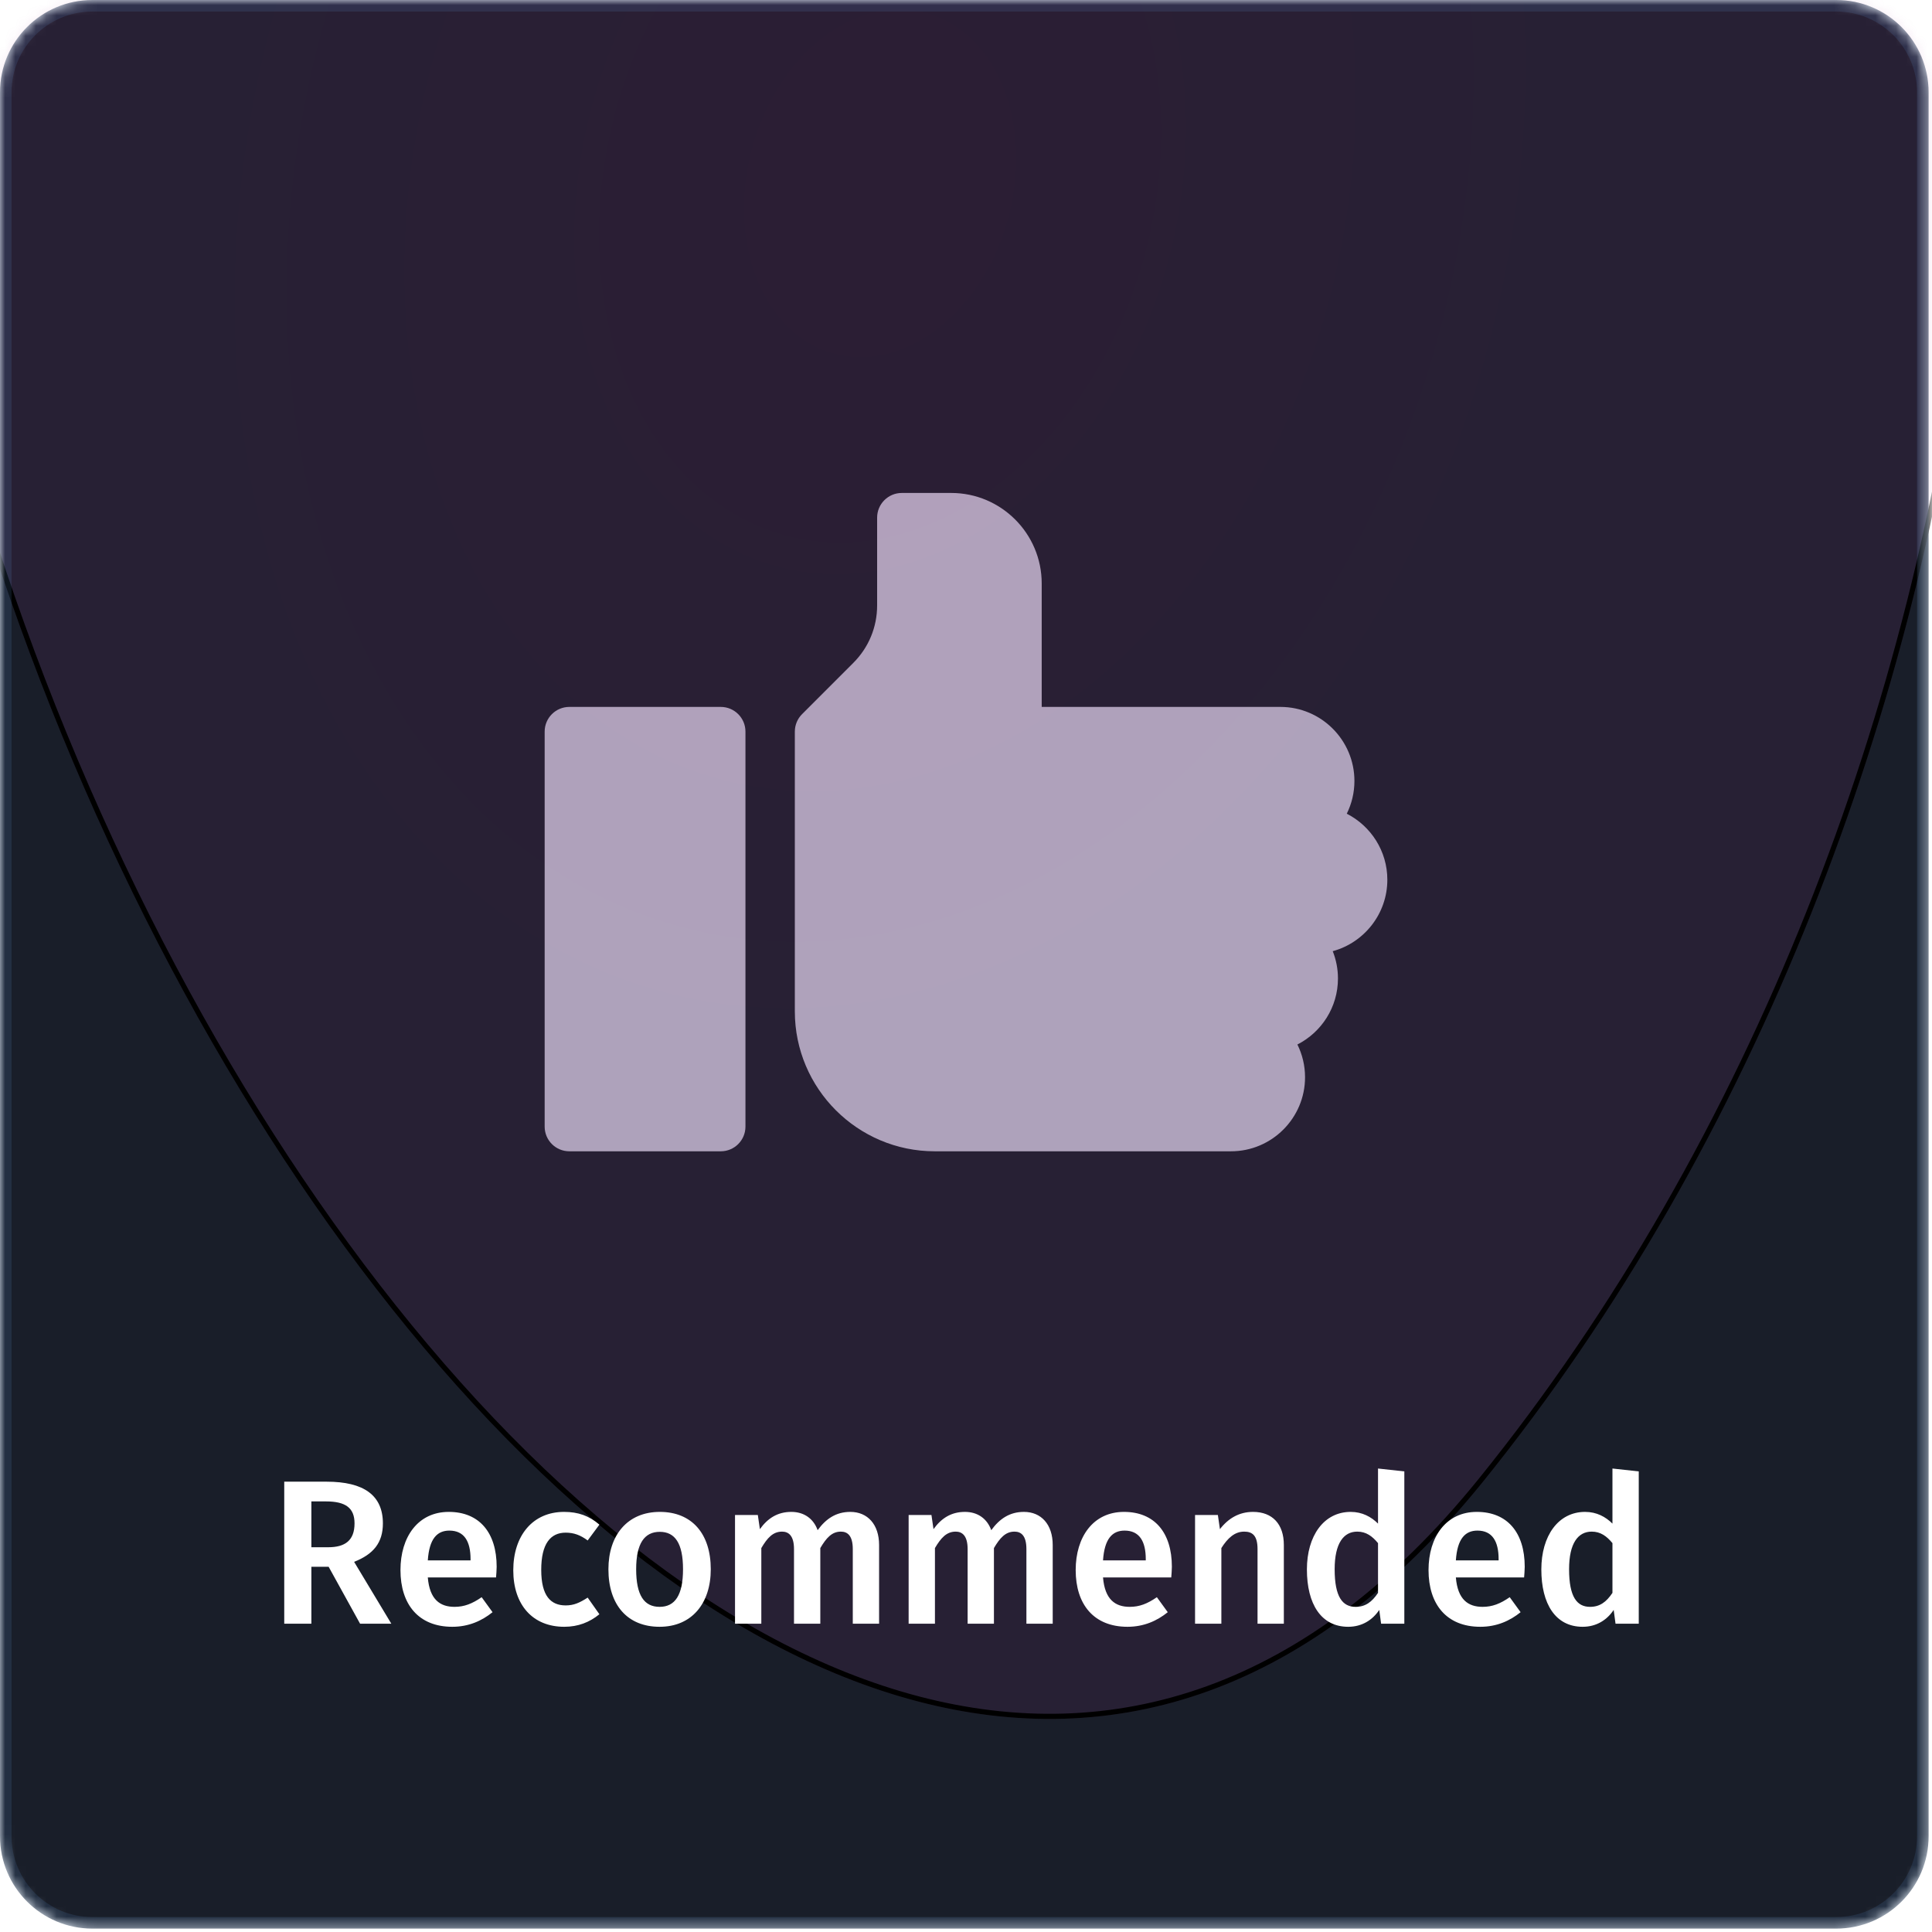
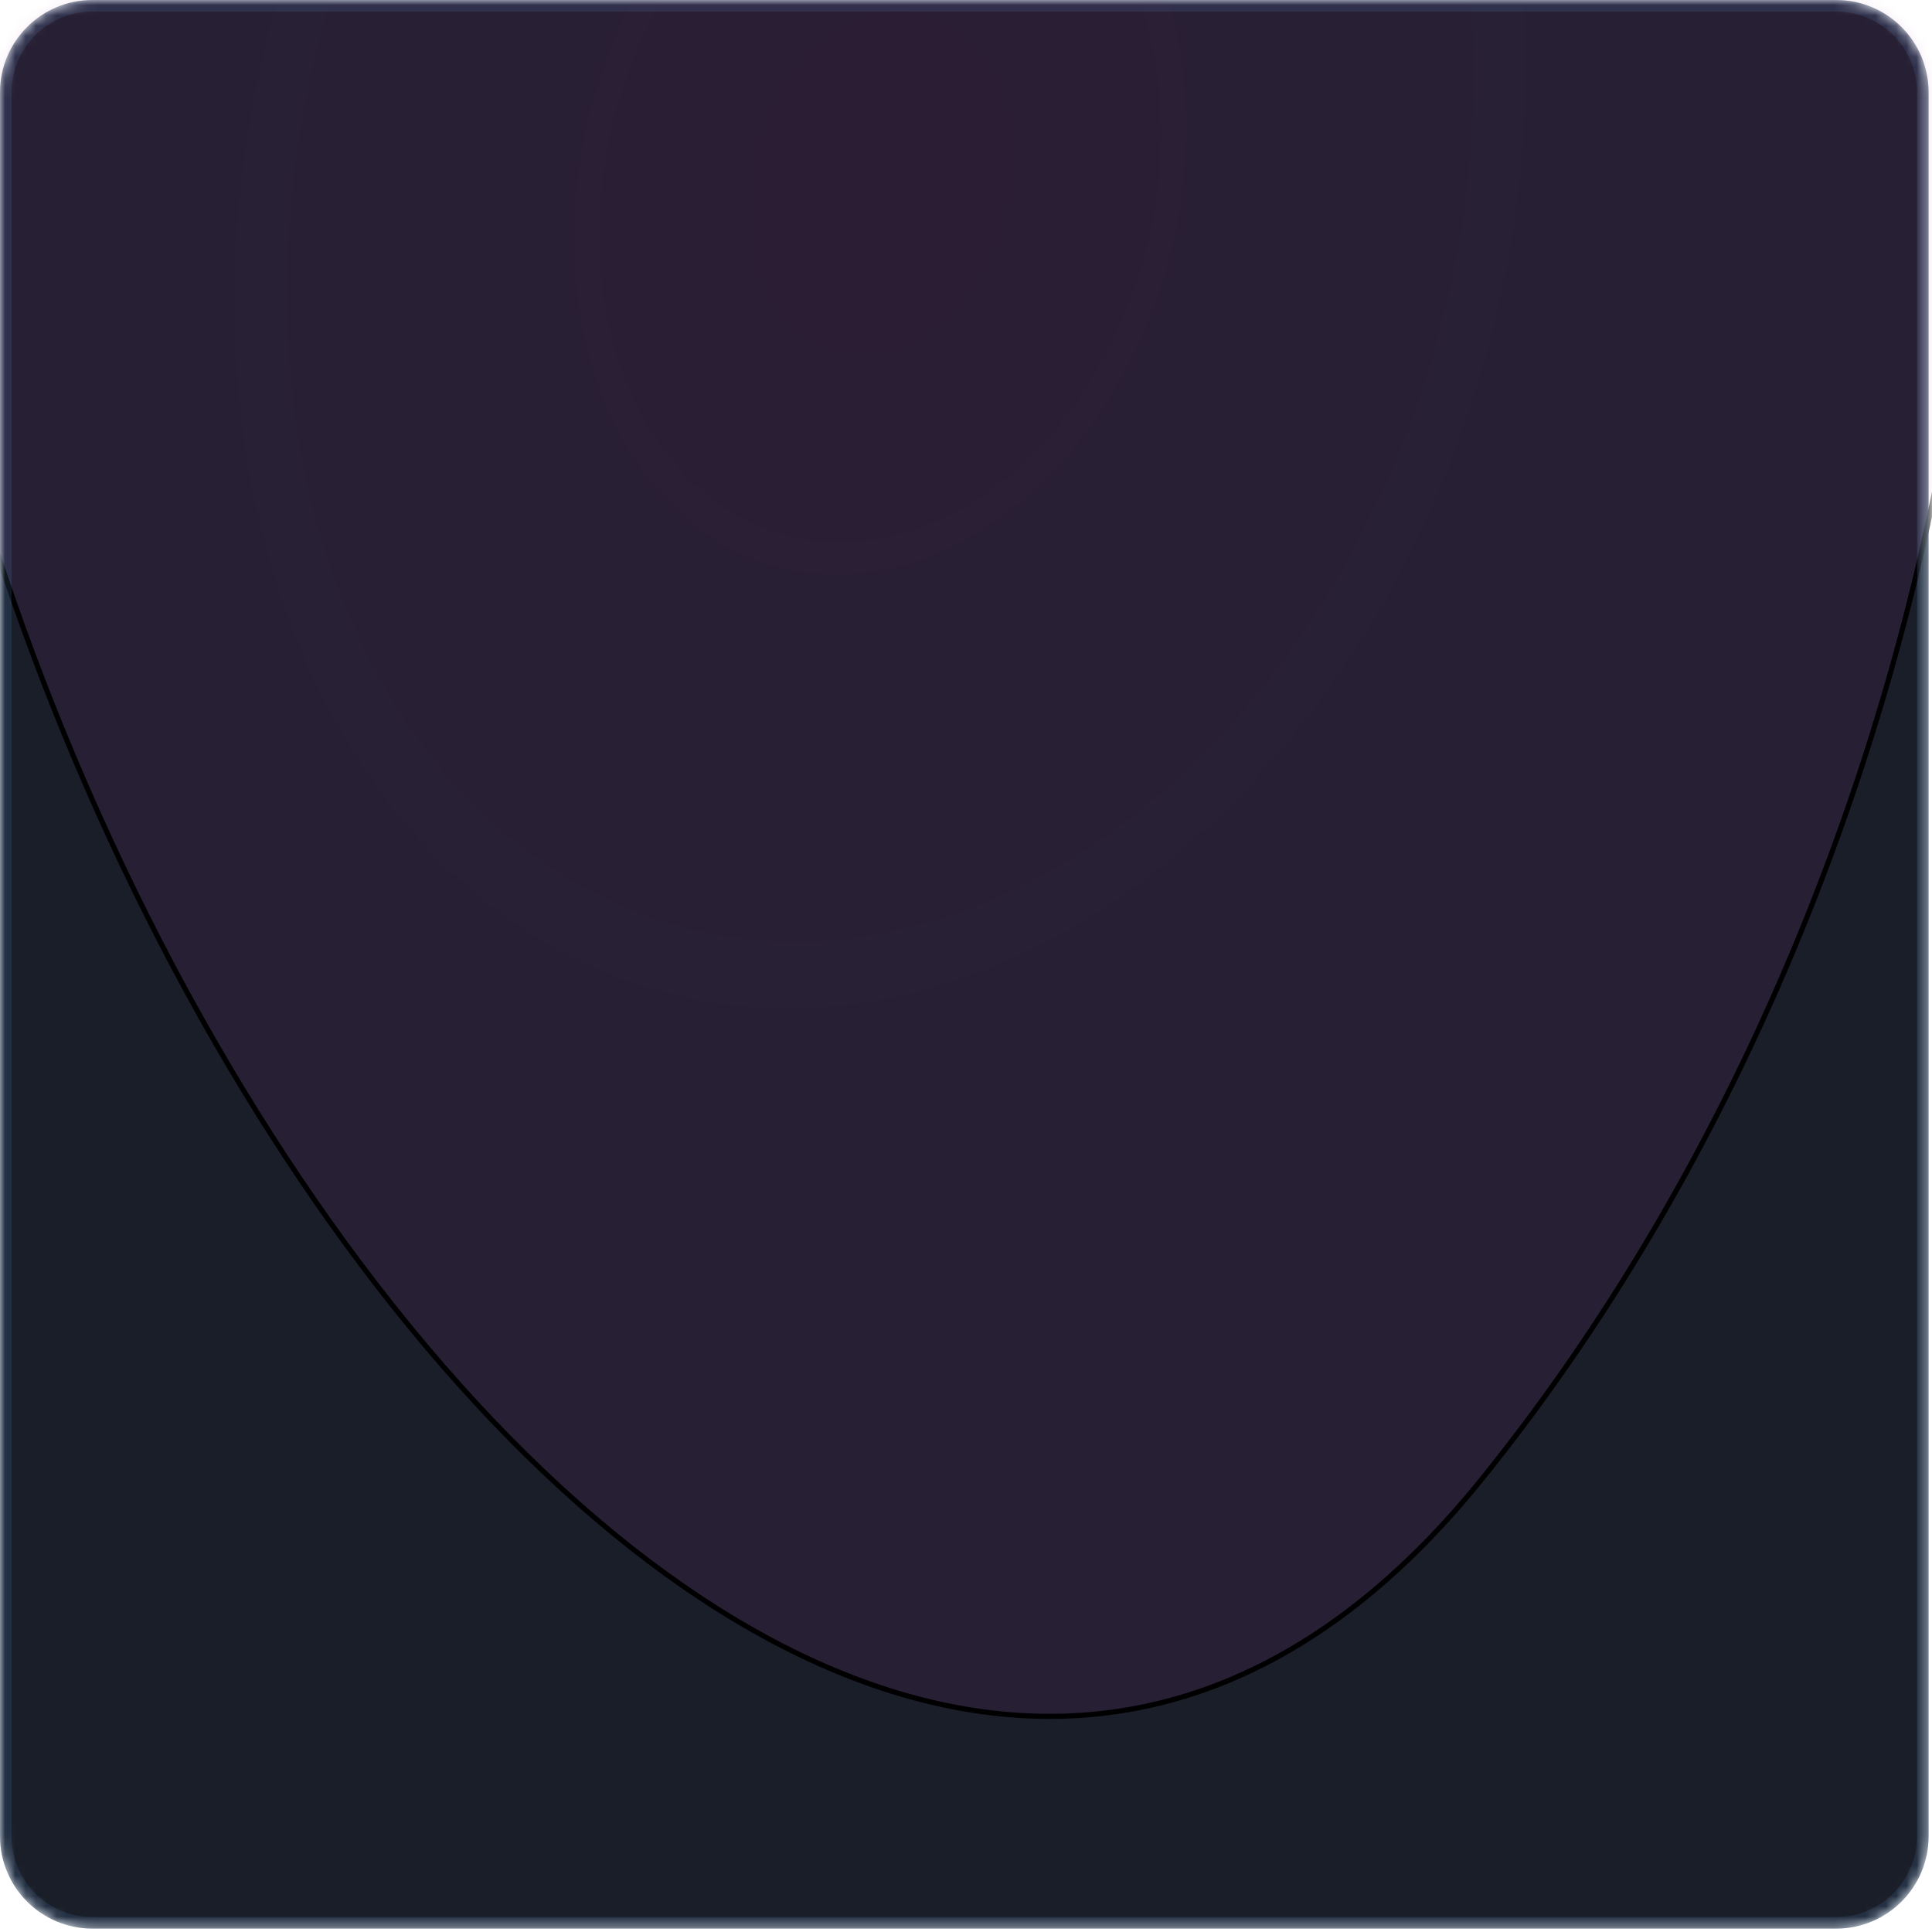
<svg xmlns="http://www.w3.org/2000/svg" width="188" height="188" viewBox="0 0 188 188" fill="none">
  <g clip-path="url(#clip0_4002_172)">
    <mask id="mask0_4002_172" style="mask-type:luminance" maskUnits="userSpaceOnUse" x="0" y="0" width="188" height="188">
      <path d="M178.68 0H8.99C4.025 0 0 4.025 0 8.99V178.68C0 183.645 4.025 187.67 8.99 187.67H178.68C183.645 187.67 187.67 183.645 187.67 178.68V8.99C187.67 4.025 183.645 0 178.68 0Z" fill="white" />
    </mask>
    <g mask="url(#mask0_4002_172)">
      <path d="M178.68 0H8.99C4.025 0 0 4.025 0 8.99V178.68C0 183.645 4.025 187.67 8.99 187.67H178.68C183.645 187.67 187.67 183.645 187.67 178.68V8.99C187.67 4.025 183.645 0 178.68 0Z" fill="#191E29" />
      <g clip-path="url(#clip1_4002_172)">
-         <path d="M70.137 68.789H55.402C54.075 68.789 53 69.865 53 71.191V109.629C53 110.956 54.075 112.031 55.402 112.031H70.137C71.464 112.031 72.539 110.956 72.539 109.629V71.191C72.539 69.865 71.464 68.789 70.137 68.789Z" fill="#AFAFBF" />
-         <path d="M135 85.606C135 82.805 133.393 80.373 131.053 79.181C131.528 78.22 131.797 77.139 131.797 75.996C131.797 72.022 128.564 68.789 124.59 68.789H101.367V56.777C101.367 51.92 97.416 47.969 92.559 47.969H87.754C86.427 47.969 85.352 49.044 85.352 50.371V58.911C85.352 61.025 84.529 63.012 83.034 64.505L78.048 69.493C77.597 69.943 77.344 70.555 77.344 71.191V98.418C77.344 105.924 83.451 112.031 90.957 112.031H119.785C123.759 112.031 126.992 108.798 126.992 104.824C126.992 103.681 126.724 102.6 126.248 101.639C128.588 100.447 130.195 98.016 130.195 95.215C130.195 94.277 130.013 93.381 129.686 92.558C132.744 91.725 135 88.924 135 85.606Z" fill="#AFAFBF" />
-       </g>
+         </g>
      <g filter="url(#filter0_f_4002_172)">
        <path d="M-10.655 -43.485C3.552 -132.836 140.046 -99.278 170.944 -69.797C208.088 -27.063 197.833 78.026 144.246 144.258C77.263 227.047 -28.413 68.204 -10.655 -43.485Z" fill="url(#paint0_radial_4002_172)" fill-opacity="0.1" />
        <path d="M-10.408 -43.446C-6.868 -65.71 4.283 -80.301 19.495 -89.221C34.717 -98.147 54.025 -101.405 73.879 -100.953C93.731 -100.501 114.109 -96.34 131.452 -90.451C148.795 -84.562 163.075 -76.955 170.763 -69.624C189.262 -48.333 195.986 -11.468 191.371 28.39C186.756 68.242 170.812 111.026 144.052 144.101C135.701 154.422 126.759 160.963 117.545 164.306C108.332 167.649 98.831 167.8 89.35 165.314C70.379 160.34 51.488 144.806 35.217 123.166C2.677 79.885 -19.275 12.319 -10.408 -43.446Z" stroke="black" stroke-width="0.5" />
      </g>
    </g>
    <path d="M178.68 0.562H8.99C4.335 0.562 0.562 4.335 0.562 8.99V178.68C0.562 183.334 4.335 187.108 8.99 187.108H178.68C183.334 187.108 187.108 183.334 187.108 178.68V8.99C187.108 4.335 183.334 0.562 178.68 0.562Z" stroke="#73B4FF" stroke-opacity="0.12" stroke-width="1.124" />
-     <path d="M35.039 158L31.979 152.46H30.299V158H27.659V144.18H31.779C35.399 144.18 37.259 145.5 37.259 148.24C37.259 150.12 36.339 151.24 34.459 151.98L38.079 158H35.039ZM30.299 146.1V150.56H31.939C33.579 150.56 34.499 149.9 34.499 148.24C34.499 146.74 33.639 146.1 31.719 146.1H30.299ZM48.329 152.46C48.329 152.8 48.289 153.22 48.269 153.5H41.629C41.809 155.66 42.829 156.36 44.229 156.36C45.169 156.36 45.949 156.06 46.869 155.42L47.929 156.88C46.889 157.72 45.609 158.3 44.009 158.3C40.729 158.3 38.969 156.12 38.969 152.78C38.969 149.56 40.669 147.12 43.669 147.12C46.629 147.12 48.329 149.12 48.329 152.46ZM45.789 151.84V151.72C45.789 149.98 45.169 148.94 43.729 148.94C42.529 148.94 41.769 149.74 41.629 151.84H45.789ZM54.886 147.12C56.266 147.12 57.326 147.5 58.326 148.36L57.186 149.9C56.486 149.38 55.846 149.14 55.046 149.14C53.566 149.14 52.666 150.22 52.666 152.76C52.666 155.32 53.606 156.22 55.046 156.22C55.846 156.22 56.406 155.96 57.186 155.46L58.326 157.08C57.366 157.86 56.266 158.3 54.906 158.3C51.846 158.3 49.946 156.18 49.946 152.8C49.946 149.42 51.846 147.12 54.886 147.12ZM64.204 147.12C67.324 147.12 69.164 149.24 69.164 152.7C69.164 156.04 67.304 158.3 64.184 158.3C61.064 158.3 59.204 156.18 59.204 152.7C59.204 149.38 61.064 147.12 64.204 147.12ZM64.204 149.06C62.704 149.06 61.904 150.2 61.904 152.7C61.904 155.24 62.684 156.36 64.184 156.36C65.684 156.36 66.464 155.22 66.464 152.7C66.464 150.18 65.684 149.06 64.204 149.06ZM82.743 147.12C84.423 147.12 85.543 148.34 85.543 150.34V158H82.983V150.74C82.983 149.42 82.463 149.04 81.823 149.04C80.943 149.04 80.403 149.66 79.823 150.64V158H77.263V150.74C77.263 149.42 76.723 149.04 76.103 149.04C75.203 149.04 74.663 149.66 74.083 150.64V158H71.523V147.42H73.743L73.943 148.8C74.703 147.74 75.663 147.12 77.003 147.12C78.243 147.12 79.163 147.78 79.563 148.9C80.363 147.8 81.343 147.12 82.743 147.12ZM99.638 147.12C101.318 147.12 102.438 148.34 102.438 150.34V158H99.878V150.74C99.878 149.42 99.358 149.04 98.718 149.04C97.838 149.04 97.298 149.66 96.718 150.64V158H94.158V150.74C94.158 149.42 93.618 149.04 92.998 149.04C92.098 149.04 91.558 149.66 90.978 150.64V158H88.418V147.42H90.638L90.838 148.8C91.598 147.74 92.558 147.12 93.898 147.12C95.138 147.12 96.058 147.78 96.458 148.9C97.258 147.8 98.238 147.12 99.638 147.12ZM114.033 152.46C114.033 152.8 113.993 153.22 113.973 153.5H107.333C107.513 155.66 108.533 156.36 109.933 156.36C110.873 156.36 111.653 156.06 112.573 155.42L113.633 156.88C112.593 157.72 111.313 158.3 109.713 158.3C106.433 158.3 104.673 156.12 104.673 152.78C104.673 149.56 106.373 147.12 109.373 147.12C112.333 147.12 114.033 149.12 114.033 152.46ZM111.493 151.84V151.72C111.493 149.98 110.873 148.94 109.433 148.94C108.233 148.94 107.473 149.74 107.333 151.84H111.493ZM121.929 147.12C123.829 147.12 124.929 148.32 124.929 150.34V158H122.369V150.74C122.369 149.42 121.869 149.04 121.069 149.04C120.149 149.04 119.469 149.66 118.849 150.64V158H116.289V147.42H118.509L118.709 148.8C119.529 147.74 120.589 147.12 121.929 147.12ZM134.093 142.9L136.653 143.18V158H134.393L134.213 156.66C133.573 157.62 132.553 158.3 131.193 158.3C128.553 158.3 127.173 156.08 127.173 152.72C127.173 149.46 128.812 147.12 131.433 147.12C132.553 147.12 133.433 147.6 134.093 148.26V142.9ZM131.913 156.36C132.853 156.36 133.493 155.9 134.093 155V150.16C133.533 149.48 132.933 149.04 132.073 149.04C130.753 149.04 129.873 150.16 129.873 152.7C129.873 155.42 130.653 156.36 131.913 156.36ZM148.368 152.46C148.368 152.8 148.328 153.22 148.308 153.5H141.668C141.848 155.66 142.868 156.36 144.268 156.36C145.208 156.36 145.988 156.06 146.908 155.42L147.968 156.88C146.928 157.72 145.648 158.3 144.048 158.3C140.768 158.3 139.008 156.12 139.008 152.78C139.008 149.56 140.708 147.12 143.708 147.12C146.668 147.12 148.368 149.12 148.368 152.46ZM145.828 151.84V151.72C145.828 149.98 145.208 148.94 143.768 148.94C142.568 148.94 141.808 149.74 141.668 151.84H145.828ZM156.905 142.9L159.465 143.18V158H157.205L157.025 156.66C156.385 157.62 155.365 158.3 154.005 158.3C151.365 158.3 149.985 156.08 149.985 152.72C149.985 149.46 151.625 147.12 154.245 147.12C155.365 147.12 156.245 147.6 156.905 148.26V142.9ZM154.725 156.36C155.665 156.36 156.305 155.9 156.905 155V150.16C156.345 149.48 155.745 149.04 154.885 149.04C153.565 149.04 152.685 150.16 152.685 152.7C152.685 155.42 153.465 156.36 154.725 156.36Z" fill="white" />
  </g>
  <defs>
    <filter id="filter0_f_4002_172" x="-74.986" y="-163.594" width="330.362" height="393.212" filterUnits="userSpaceOnUse" color-interpolation-filters="sRGB">
      <feFlood flood-opacity="0" result="BackgroundImageFix" />
      <feBlend mode="normal" in="SourceGraphic" in2="BackgroundImageFix" result="shape" />
      <feGaussianBlur stdDeviation="31.175" result="effect1_foregroundBlur_4002_172" />
    </filter>
    <radialGradient id="paint0_radial_4002_172" cx="0" cy="0" r="1" gradientUnits="userSpaceOnUse" gradientTransform="translate(85.835 17.93) rotate(105.943) scale(98.737 74.231)">
      <stop stop-color="#D51A94" />
      <stop offset="1" stop-color="#A73393" />
    </radialGradient>
    <clipPath id="clip0_4002_172">
      <rect width="188" height="188" fill="white" />
    </clipPath>
    <clipPath id="clip1_4002_172">
      <rect width="82" height="82" fill="white" transform="translate(53 39)" />
    </clipPath>
  </defs>
</svg>